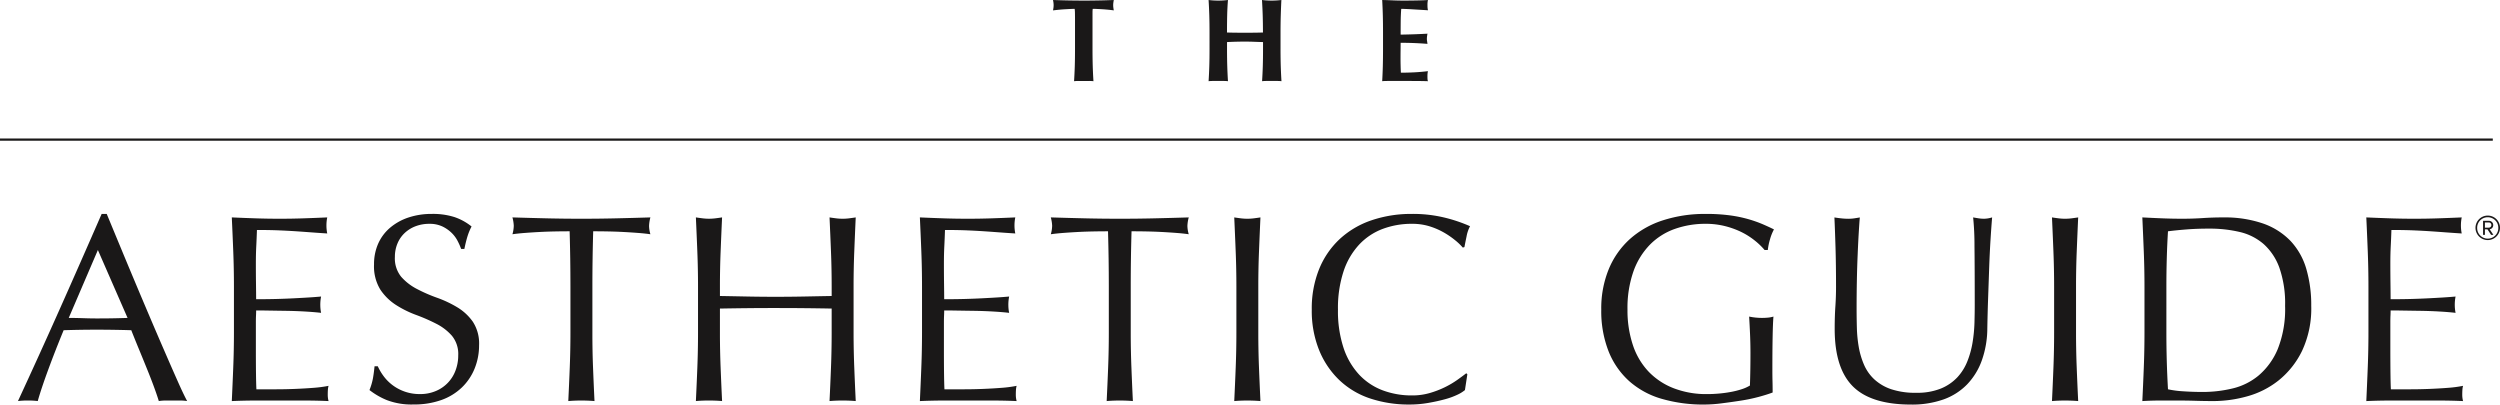
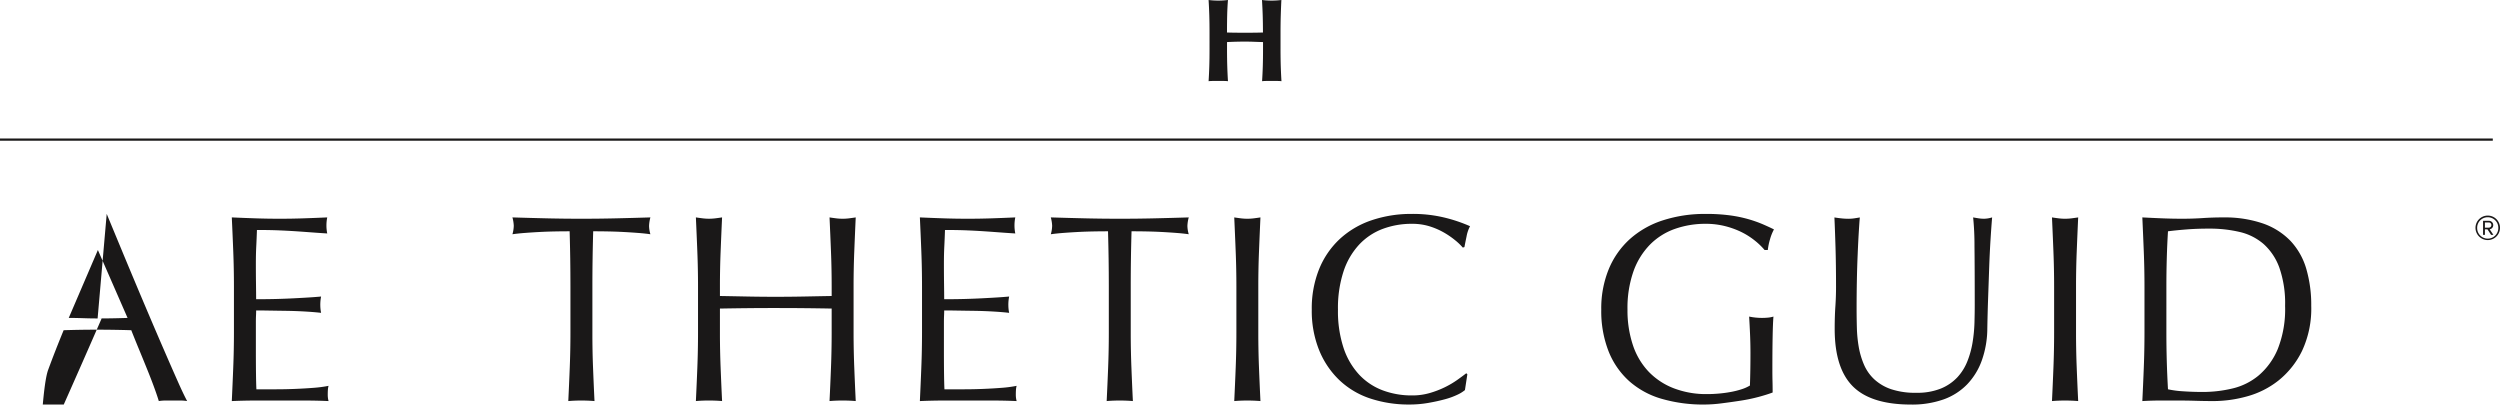
<svg xmlns="http://www.w3.org/2000/svg" id="Logo" width="500" height="80.906" viewBox="0 0 500 80.906">
  <defs>
    <clipPath id="clip-path">
      <rect id="Rectangle_2310" data-name="Rectangle 2310" width="500" height="80.906" fill="none" />
    </clipPath>
  </defs>
  <g id="Group_7215" data-name="Group 7215" clip-path="url(#clip-path)">
-     <path id="Path_3262" data-name="Path 3262" d="M238.621,0q-.734.024-1.359.047t-1.289.035L234.52.106q-.792.013-1.9.012t-1.9-.012L229.248.083q-.674-.013-1.323-.035T226.471,0c.031.173.059.347.083.52a3.848,3.848,0,0,1,0,1.041c-.024.173-.052.347-.083.52q.519-.071,1.135-.13t1.205-.095q.591-.035,1.11-.059t.875-.024a5.865,5.865,0,0,1,.06.828q.011.568.012,1.253v5.91q0,1.963-.047,3.486t-.142,2.99a7.492,7.492,0,0,1,.875-.046h2.127a7.5,7.5,0,0,1,.875.046q-.095-1.463-.142-2.99t-.047-3.486V2.6c0-.19,0-.354.013-.5a2.451,2.451,0,0,1,.034-.331c.236,0,.528.008.874.024s.714.035,1.1.059.776.056,1.17.095.749.083,1.064.13c-.032-.173-.06-.347-.083-.52a3.845,3.845,0,0,1,0-1.041c.023-.173.051-.347.083-.52" transform="translate(-15.865 0)" fill="#1a1818" />
    <path id="Path_3263" data-name="Path 3263" d="M274.483,0c-.268.032-.559.059-.875.083s-.67.035-1.063.035S271.8.106,271.481.083s-.607-.051-.875-.083q.095,1.536.142,3.037T270.8,6.5q-.686.024-1.49.035t-2.079.012q-1.278,0-2.14-.012T263.609,6.5q0-1.961.035-3.463T263.8,0c-.268.032-.559.059-.874.083s-.67.035-1.064.035S261.111.106,260.8.083s-.607-.051-.874-.083q.095,1.536.141,3.061t.047,3.486V9.763q0,1.963-.047,3.486t-.141,2.99a7.477,7.477,0,0,1,.874-.046h2.128a7.486,7.486,0,0,1,.874.046q-.093-1.463-.141-2.99t-.047-3.486V8.415q.9-.047,1.8-.071t1.8-.023q.9,0,1.8.035t1.8.059V9.763q0,1.963-.047,3.486t-.142,2.99a7.5,7.5,0,0,1,.875-.046h2.127a7.492,7.492,0,0,1,.875.046q-.093-1.463-.141-2.99t-.047-3.486V6.548q0-1.961.047-3.486T274.483,0" transform="translate(-18.208 0)" fill="#1a1818" />
-     <path id="Path_3264" data-name="Path 3264" d="M306.411,0q-.473.047-1.831.083t-3.11.035q-1.063,0-2.1-.047T297.263,0q.084,1.536.125,3.061t.041,3.486V9.763q0,1.963-.041,3.486t-.125,2.99c.126-.015.279-.027.461-.034s.449-.012.8-.012h3.746q1.632,0,2.565.012c.623.007,1.146.02,1.572.034a1.719,1.719,0,0,1-.071-.353c-.015-.141-.023-.339-.023-.591s.008-.449.023-.591.039-.3.071-.473q-1.37.166-2.718.236T301,14.538q-.07-1.419-.07-2.955,0-.756.01-1.512t.013-1.513q2.67,0,5.366.213c-.032-.253-.06-.445-.083-.58A2.265,2.265,0,0,1,306.2,7.8a3.841,3.841,0,0,1,.025-.45q.022-.212.094-.615-1.346.073-2.588.118t-2.778.072q0-1.3.011-2.577t.106-2.577q.261,0,.876.024t1.382.071l1.585.095q.815.047,1.5.095c-.032-.174-.055-.331-.071-.473s-.023-.339-.023-.591A4.268,4.268,0,0,1,306.411,0" transform="translate(-20.824 0)" fill="#1a1818" />
    <rect id="Rectangle_2309" data-name="Rectangle 2309" width="498.559" height="0.446" transform="translate(0 27.699)" fill="#1a1818" />
-     <path id="Path_3265" data-name="Path 3265" d="M19.794,66.912q-1.391,0-2.887-.052t-2.887-.054l5.828-13.58,5.934,13.58q-1.5.053-2.993.08t-2.994.026m1.818-20.9H20.6q-4.171,9.572-8.288,18.82t-8.447,18.6a16.691,16.691,0,0,1,1.978-.107,16.725,16.725,0,0,1,1.978.107Q8.513,80.975,9.9,77.2T13,69.266q1.657-.054,3.262-.08t3.26-.028q1.766,0,3.529.028t3.475.08q.693,1.763,1.5,3.715T29.6,76.83q.776,1.9,1.417,3.635t1.015,2.967a9.865,9.865,0,0,1,1.417-.107h2.834a9.853,9.853,0,0,1,1.416.107q-.695-1.283-1.79-3.742T33.454,74.1q-1.364-3.129-2.914-6.764t-3.1-7.324q-1.551-3.69-3.047-7.3t-2.78-6.71" transform="translate(-0.271 -3.223)" fill="#1a1818" />
+     <path id="Path_3265" data-name="Path 3265" d="M19.794,66.912q-1.391,0-2.887-.052t-2.887-.054l5.828-13.58,5.934,13.58q-1.5.053-2.993.08t-2.994.026H20.6q-4.171,9.572-8.288,18.82t-8.447,18.6a16.691,16.691,0,0,1,1.978-.107,16.725,16.725,0,0,1,1.978.107Q8.513,80.975,9.9,77.2T13,69.266q1.657-.054,3.262-.08t3.26-.028q1.766,0,3.529.028t3.475.08q.693,1.763,1.5,3.715T29.6,76.83q.776,1.9,1.417,3.635t1.015,2.967a9.865,9.865,0,0,1,1.417-.107h2.834a9.853,9.853,0,0,1,1.416.107q-.695-1.283-1.79-3.742T33.454,74.1q-1.364-3.129-2.914-6.764t-3.1-7.324q-1.551-3.69-3.047-7.3t-2.78-6.71" transform="translate(-0.271 -3.223)" fill="#1a1818" />
    <path id="Path_3266" data-name="Path 3266" d="M68.94,46.757q-2.4.107-4.759.187t-4.758.08q-2.406,0-4.786-.08t-4.784-.187q.159,3.42.293,6.843t.134,6.949v9.2q0,3.528-.134,6.923t-.293,6.817q2.458-.107,4.865-.106h9.7q2.378,0,4.785.106a4.947,4.947,0,0,1-.161-1.389c0-.248.008-.525.027-.829a3.821,3.821,0,0,1,.134-.829,24.038,24.038,0,0,1-3.021.4q-1.737.135-3.688.215t-3.983.08H54.773q-.053-1.016-.08-2.993t-.027-5.026V67.821q0-.855.027-1.417c.018-.374.027-.723.027-1.042q.962,0,2.593.028t3.475.052q1.845.029,3.689.134t3.234.268a8.176,8.176,0,0,1-.16-1.605,8.444,8.444,0,0,1,.16-1.657q-1.176.107-2.486.188t-2.861.16q-1.551.081-3.422.135t-4.223.052q0-1.013-.027-2.994t-.027-4.063q0-1.978.08-3.529t.135-3.261q2.618,0,4.491.081t3.448.186q1.576.107,2.994.215t3.126.214a8.119,8.119,0,0,1,0-3.207" transform="translate(-3.492 -3.275)" fill="#1a1818" />
-     <path id="Path_3267" data-name="Path 3267" d="M91.972,46.008a14.515,14.515,0,0,0-4.812.749A11.019,11.019,0,0,0,83.5,48.842a8.913,8.913,0,0,0-2.326,3.18,10.148,10.148,0,0,0-.8,4.09,8.889,8.889,0,0,0,1.256,5.026,10.7,10.7,0,0,0,3.127,3.074,20.836,20.836,0,0,0,4.037,2,36.54,36.54,0,0,1,4.036,1.765,10.363,10.363,0,0,1,3.127,2.406,5.742,5.742,0,0,1,1.256,3.9,8.505,8.505,0,0,1-.534,3.02,7.093,7.093,0,0,1-3.93,4.117,7.894,7.894,0,0,1-3.18.616,8.952,8.952,0,0,1-5.534-1.818,8.807,8.807,0,0,1-1.764-1.792,10.575,10.575,0,0,1-1.149-1.951h-.642q-.16,1.553-.348,2.54a12.725,12.725,0,0,1-.668,2.219,14.656,14.656,0,0,0,3.447,2,13.79,13.79,0,0,0,5.374.883,16.15,16.15,0,0,0,5.532-.883,11.434,11.434,0,0,0,4.117-2.512A10.939,10.939,0,0,0,100.5,76.91a12.323,12.323,0,0,0,.883-4.652,7.956,7.956,0,0,0-1.256-4.7A10.289,10.289,0,0,0,97,64.668a22.682,22.682,0,0,0-4.037-1.9,30.8,30.8,0,0,1-4.036-1.765A10.721,10.721,0,0,1,85.8,58.573a5.821,5.821,0,0,1-1.256-3.957,6.937,6.937,0,0,1,.508-2.673,6.043,6.043,0,0,1,1.443-2.112,6.6,6.6,0,0,1,2.192-1.363,7.659,7.659,0,0,1,2.754-.481A5.943,5.943,0,0,1,94,48.494a6.941,6.941,0,0,1,1.844,1.257,6.252,6.252,0,0,1,1.23,1.631,13.608,13.608,0,0,1,.722,1.63h.642q.321-1.55.642-2.567a11.526,11.526,0,0,1,.8-1.924,11.066,11.066,0,0,0-3.475-1.9,14.264,14.264,0,0,0-4.438-.616" transform="translate(-5.567 -3.223)" fill="#1a1818" />
    <path id="Path_3268" data-name="Path 3268" d="M137.807,46.757q-3.529.107-6.9.187t-6.9.08q-3.528,0-6.9-.08t-6.9-.187a7.344,7.344,0,0,1,.267,1.657,6.46,6.46,0,0,1-.267,1.71q1.123-.159,2.54-.267t2.941-.188q1.525-.078,3.047-.106t2.914-.028q.159,5.509.16,11.067v9.2q0,3.528-.134,6.949t-.294,6.737q1.229-.107,2.62-.106t2.62.106q-.16-3.313-.294-6.737T126.2,69.8V60.6q0-5.557.16-11.067,1.391,0,2.914.028t3.046.106q1.525.081,2.941.188t2.54.267a6.314,6.314,0,0,1-.267-1.657,7.433,7.433,0,0,1,.267-1.71" transform="translate(-7.721 -3.275)" fill="#1a1818" />
    <path id="Path_3269" data-name="Path 3269" d="M181.63,46.757c-.463.072-.909.132-1.336.187a10.337,10.337,0,0,1-2.567,0c-.428-.055-.874-.115-1.336-.187q.16,3.528.294,6.923t.133,6.923v1.872q-2.886.053-5.586.106t-5.587.054q-2.887,0-5.587-.054t-5.587-.106V60.6q0-3.528.134-6.923t.294-6.923c-.463.072-.909.132-1.336.187a10.33,10.33,0,0,1-2.566,0c-.428-.055-.874-.115-1.336-.187q.159,3.528.293,6.923t.134,6.923v9.2q0,3.528-.134,6.949t-.293,6.737q1.228-.107,2.619-.106t2.62.106q-.159-3.313-.294-6.737T154.47,69.8V64.988q2.887-.053,5.587-.081t5.587-.026q2.887,0,5.587.026t5.586.081V69.8q0,3.528-.133,6.949t-.294,6.737q1.229-.107,2.62-.106t2.62.106q-.16-3.313-.294-6.737T181.2,69.8V60.6q0-3.528.134-6.923t.294-6.923" transform="translate(-10.484 -3.275)" fill="#1a1818" />
    <path id="Path_3270" data-name="Path 3270" d="M216.922,46.757q-2.4.107-4.759.187t-4.758.08q-2.406,0-4.786-.08t-4.785-.187q.16,3.42.294,6.843t.134,6.949v9.2q0,3.528-.134,6.923t-.294,6.817q2.459-.107,4.866-.106h9.7q2.378,0,4.785.106a4.947,4.947,0,0,1-.161-1.389c0-.248.008-.525.027-.829a3.82,3.82,0,0,1,.134-.829,24.062,24.062,0,0,1-3.021.4q-1.737.135-3.688.215t-3.984.08h-3.742q-.053-1.016-.08-2.993t-.027-5.026V67.821q0-.855.027-1.417c.018-.374.027-.723.027-1.042q.962,0,2.593.028t3.475.052q1.844.029,3.689.134t3.234.268a8.178,8.178,0,0,1-.16-1.605,8.445,8.445,0,0,1,.16-1.657q-1.177.107-2.486.188t-2.861.16q-1.551.081-3.422.135t-4.223.052q0-1.013-.027-2.994t-.027-4.063q0-1.978.08-3.529t.134-3.261q2.62,0,4.492.081t3.447.186q1.578.107,2.994.215t3.127.214a8.121,8.121,0,0,1,0-3.207" transform="translate(-13.859 -3.275)" fill="#1a1818" />
    <path id="Path_3271" data-name="Path 3271" d="M253.594,46.757q-3.529.107-6.9.187t-6.9.08q-3.528,0-6.9-.08t-6.9-.187a7.355,7.355,0,0,1,.268,1.657,6.464,6.464,0,0,1-.268,1.71q1.123-.159,2.54-.267t2.941-.188q1.525-.078,3.047-.106t2.914-.028q.159,5.509.16,11.067v9.2q0,3.528-.134,6.949t-.294,6.737q1.229-.107,2.62-.106t2.62.106q-.16-3.313-.294-6.737t-.134-6.949V60.6q0-5.557.16-11.067,1.391,0,2.914.028t3.047.106q1.523.081,2.94.188t2.54.267a6.321,6.321,0,0,1-.268-1.657,7.445,7.445,0,0,1,.268-1.71" transform="translate(-15.832 -3.275)" fill="#1a1818" />
    <path id="Path_3272" data-name="Path 3272" d="M270.683,46.757c-.463.072-.909.132-1.336.187a10.336,10.336,0,0,1-2.567,0c-.427-.055-.873-.115-1.335-.187q.159,3.528.293,6.923t.134,6.923v9.2q0,3.528-.134,6.949t-.293,6.737q1.227-.107,2.619-.106t2.62.106q-.159-3.313-.294-6.737t-.134-6.949V60.6q0-3.528.134-6.923t.294-6.923" transform="translate(-18.595 -3.275)" fill="#1a1818" />
    <path id="Path_3273" data-name="Path 3273" d="M302.166,46.008a24.589,24.589,0,0,0-8.126,1.283,17.734,17.734,0,0,0-6.335,3.743,16.871,16.871,0,0,0-4.118,6.015,21.017,21.017,0,0,0-1.47,8.1,21.012,21.012,0,0,0,1.47,8.1,17.213,17.213,0,0,0,4.064,6.015,16.455,16.455,0,0,0,6.175,3.663,24.408,24.408,0,0,0,7.8,1.2,21.815,21.815,0,0,0,3.8-.322q1.816-.319,3.288-.721a14.54,14.54,0,0,0,2.513-.909,6.934,6.934,0,0,0,1.524-.936l.481-3.153-.214-.214q-.75.589-1.844,1.363a18.032,18.032,0,0,1-2.46,1.443,18.937,18.937,0,0,1-2.994,1.148,12.514,12.514,0,0,1-3.555.483,16.459,16.459,0,0,1-5.853-1.016,12.469,12.469,0,0,1-4.706-3.127,14.612,14.612,0,0,1-3.127-5.346,23.451,23.451,0,0,1-1.123-7.673,23.453,23.453,0,0,1,1.123-7.672,14.585,14.585,0,0,1,3.127-5.345A12.461,12.461,0,0,1,296.313,49a16.479,16.479,0,0,1,5.853-1.015,11.65,11.65,0,0,1,3.529.507,14.4,14.4,0,0,1,2.887,1.257,16.368,16.368,0,0,1,2.246,1.551,11.8,11.8,0,0,1,1.5,1.443l.32-.108c.108-.569.249-1.283.429-2.138a7.03,7.03,0,0,1,.695-2.032,30.115,30.115,0,0,0-5.158-1.737,26.835,26.835,0,0,0-6.444-.723" transform="translate(-19.763 -3.223)" fill="#1a1818" />
    <path id="Path_3274" data-name="Path 3274" d="M365.284,46.008a27.187,27.187,0,0,0-8.582,1.283,18.3,18.3,0,0,0-6.6,3.743,16.679,16.679,0,0,0-4.224,6.015,20.69,20.69,0,0,0-1.5,8.1,22.055,22.055,0,0,0,1.443,8.288,15.916,15.916,0,0,0,4.116,5.987,16.744,16.744,0,0,0,6.5,3.555,29.738,29.738,0,0,0,8.58,1.15,27.38,27.38,0,0,0,3.448-.242q1.9-.24,3.8-.534a33.151,33.151,0,0,0,3.582-.749q1.685-.455,2.807-.882,0-1.07-.026-2.166c-.02-.731-.028-1.452-.028-2.166q0-4.33.054-6.976t.161-3.876a5.664,5.664,0,0,1-1.123.213q-.589.053-1.175.054a13.034,13.034,0,0,1-2.566-.267q.106,1.712.186,3.581t.08,3.743q0,1.657-.026,3.261t-.08,3.206a7.764,7.764,0,0,1-1.685.749,16.464,16.464,0,0,1-2.138.535q-1.149.215-2.379.322t-2.353.107a18.08,18.08,0,0,1-6.711-1.177,13.869,13.869,0,0,1-5.025-3.341,14.2,14.2,0,0,1-3.128-5.318,21.917,21.917,0,0,1-1.069-7.058,22.053,22.053,0,0,1,1.2-7.672,14.638,14.638,0,0,1,3.315-5.345A13.16,13.16,0,0,1,359.108,49a18.323,18.323,0,0,1,6.176-1.015,15.524,15.524,0,0,1,3.821.455,16.7,16.7,0,0,1,3.263,1.175,14.452,14.452,0,0,1,2.673,1.685,13.919,13.919,0,0,1,2.005,1.924h.641a12.386,12.386,0,0,1,.455-2.192,9.194,9.194,0,0,1,.776-1.926q-.964-.48-2.194-1.015a24.846,24.846,0,0,0-2.859-1.015,25.929,25.929,0,0,0-3.743-.777,35.713,35.713,0,0,0-4.839-.294" transform="translate(-24.125 -3.223)" fill="#1a1818" />
    <path id="Path_3275" data-name="Path 3275" d="M426.055,46.757a5.768,5.768,0,0,1-1.6.267,7.254,7.254,0,0,1-1.069-.08c-.356-.055-.731-.115-1.122-.187a54.6,54.6,0,0,1,.268,5.667q.05,4.116.052,11.708,0,1.657-.052,3.635a29.649,29.649,0,0,1-.376,3.957,18.057,18.057,0,0,1-1.042,3.8,10.266,10.266,0,0,1-2,3.206,9.4,9.4,0,0,1-3.287,2.247,12.635,12.635,0,0,1-4.946.855,15.168,15.168,0,0,1-5.025-.721,9.462,9.462,0,0,1-3.369-1.978,8.686,8.686,0,0,1-2.058-2.94,15.793,15.793,0,0,1-1.043-3.529,26.4,26.4,0,0,1-.374-3.8q-.053-1.952-.054-3.769,0-2.993.054-5.774t.161-5.186q.1-2.406.213-4.3t.215-3.073c-.393.072-.777.132-1.15.187a8.18,8.18,0,0,1-1.149.08,13.217,13.217,0,0,1-1.389-.08c-.5-.055-.963-.115-1.392-.187q.11,2.4.216,5.881t.108,7.965q0,2.032-.134,3.984t-.135,4.464q0,7.86,3.636,11.494t11.655,3.637a18.9,18.9,0,0,0,6.442-1.016,12.345,12.345,0,0,0,4.733-3A13.416,13.416,0,0,0,424,75.359a19.307,19.307,0,0,0,1.1-6.415q.052-2.94.161-6.069t.213-6.1q.106-2.966.268-5.559t.32-4.464" transform="translate(-27.637 -3.275)" fill="#1a1818" />
    <path id="Path_3276" data-name="Path 3276" d="M446.549,46.757c-.464.072-.908.132-1.337.187a10.33,10.33,0,0,1-2.566,0c-.427-.055-.873-.115-1.335-.187q.159,3.528.293,6.923t.134,6.923v9.2q0,3.528-.134,6.949t-.293,6.737q1.228-.107,2.619-.106t2.62.106q-.159-3.313-.294-6.737t-.134-6.949V60.6q0-3.528.134-6.923t.294-6.923" transform="translate(-30.915 -3.275)" fill="#1a1818" />
    <path id="Path_3277" data-name="Path 3277" d="M472.878,81.668q-2.032,0-3.957-.133a19.6,19.6,0,0,1-3.047-.4q-.321-5.559-.321-11.334V60.6q0-2.885.08-5.693t.241-5.374q1.657-.211,3.743-.374t4.49-.16a26.134,26.134,0,0,1,6.1.668,11.176,11.176,0,0,1,4.784,2.407,11.634,11.634,0,0,1,3.155,4.732,21.588,21.588,0,0,1,1.149,7.645,21.634,21.634,0,0,1-1.469,8.635,14.012,14.012,0,0,1-3.8,5.265,12.758,12.758,0,0,1-5.267,2.621,25.45,25.45,0,0,1-5.881.695m4.01-34.911q-2.032,0-4.036.132t-4.037.135q-2.032,0-4.036-.08t-4.037-.187q.159,3.528.294,6.923t.134,6.923v9.2q0,3.528-.134,6.949t-.294,6.737q1.816-.107,3.581-.106h3.582q1.818,0,3.582.054t3.583.052a25.193,25.193,0,0,0,6.6-.935,17.562,17.562,0,0,0,6.309-3.181,17.209,17.209,0,0,0,4.7-5.907,19.882,19.882,0,0,0,1.845-9.009,25.721,25.721,0,0,0-.989-7.405,13.759,13.759,0,0,0-3.128-5.56,14.05,14.05,0,0,0-5.479-3.5,23.382,23.382,0,0,0-8.047-1.229" transform="translate(-32.276 -3.275)" fill="#1a1818" />
-     <path id="Path_3278" data-name="Path 3278" d="M528,46.757q-2.4.107-4.759.187t-4.758.08q-2.406,0-4.785-.08t-4.785-.187q.16,3.42.293,6.843t.134,6.949v9.2q0,3.528-.134,6.923t-.293,6.817q2.458-.107,4.865-.106h9.7q2.378,0,4.785.106a4.988,4.988,0,0,1-.16-1.389c0-.248.008-.525.026-.829a3.827,3.827,0,0,1,.134-.829,24.021,24.021,0,0,1-3.021.4q-1.738.135-3.689.215t-3.984.08h-3.741q-.055-1.016-.08-2.993t-.028-5.026V67.821c0-.57.008-1.042.028-1.417s.026-.723.026-1.042q.964,0,2.593.028t3.475.052q1.845.029,3.689.134t3.234.268a8.243,8.243,0,0,1-.16-1.605,8.511,8.511,0,0,1,.16-1.657q-1.177.107-2.486.188t-2.86.16q-1.55.081-3.421.135t-4.224.052q0-1.013-.026-2.994t-.028-4.063q0-1.978.08-3.529t.134-3.261q2.62,0,4.492.081t3.447.186q1.577.107,2.995.215t3.127.214a8.115,8.115,0,0,1,0-3.207" transform="translate(-35.651 -3.275)" fill="#1a1818" />
    <path id="Path_3279" data-name="Path 3279" d="M534.845,51.262a2.45,2.45,0,1,1,2.451-2.45,2.452,2.452,0,0,1-2.451,2.45m0-4.566a2.1,2.1,0,0,0-2.116,2.116,2.116,2.116,0,1,0,4.231,0,2.1,2.1,0,0,0-2.115-2.116m.67,3.525-.728-1.109h-.509v1.109h-.369V47.413h1.144a.853.853,0,0,1,.89.856.822.822,0,0,1-.717.832l.751,1.121Zm-.462-2.485h-.775v1.041h.775a.52.52,0,0,0,0-1.041" transform="translate(-37.296 -3.247)" fill="#1a1818" />
  </g>
</svg>